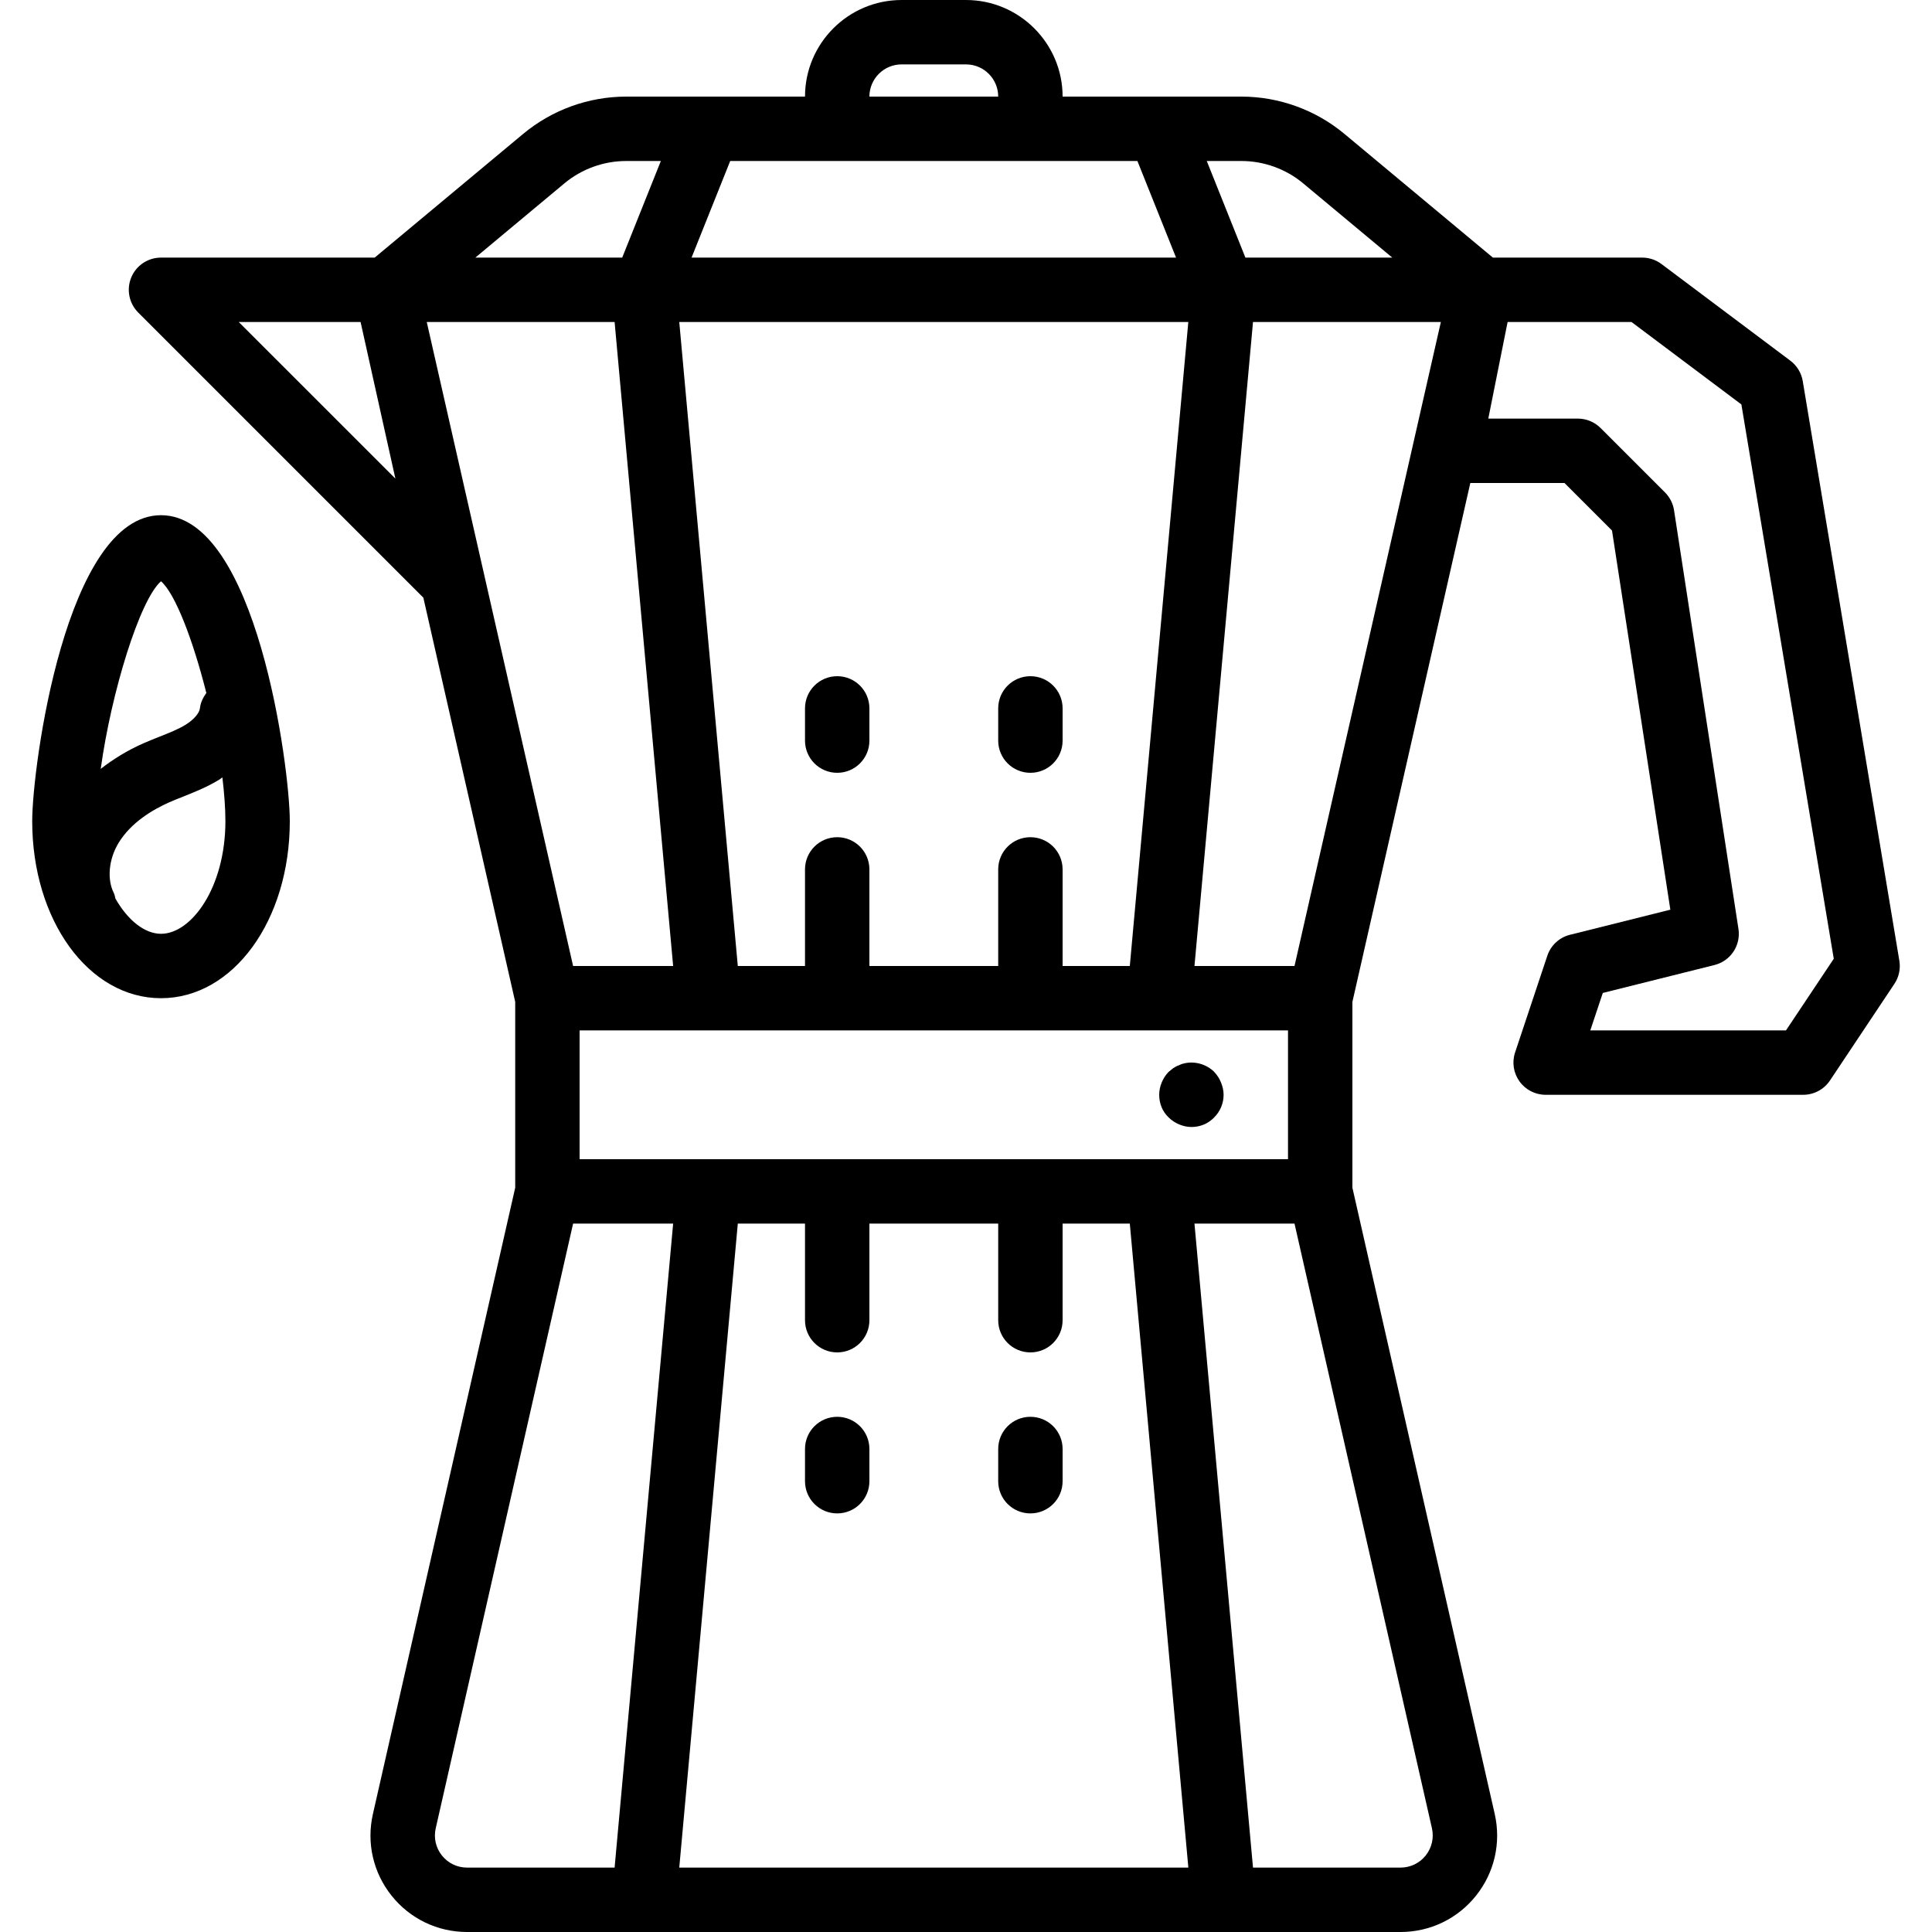
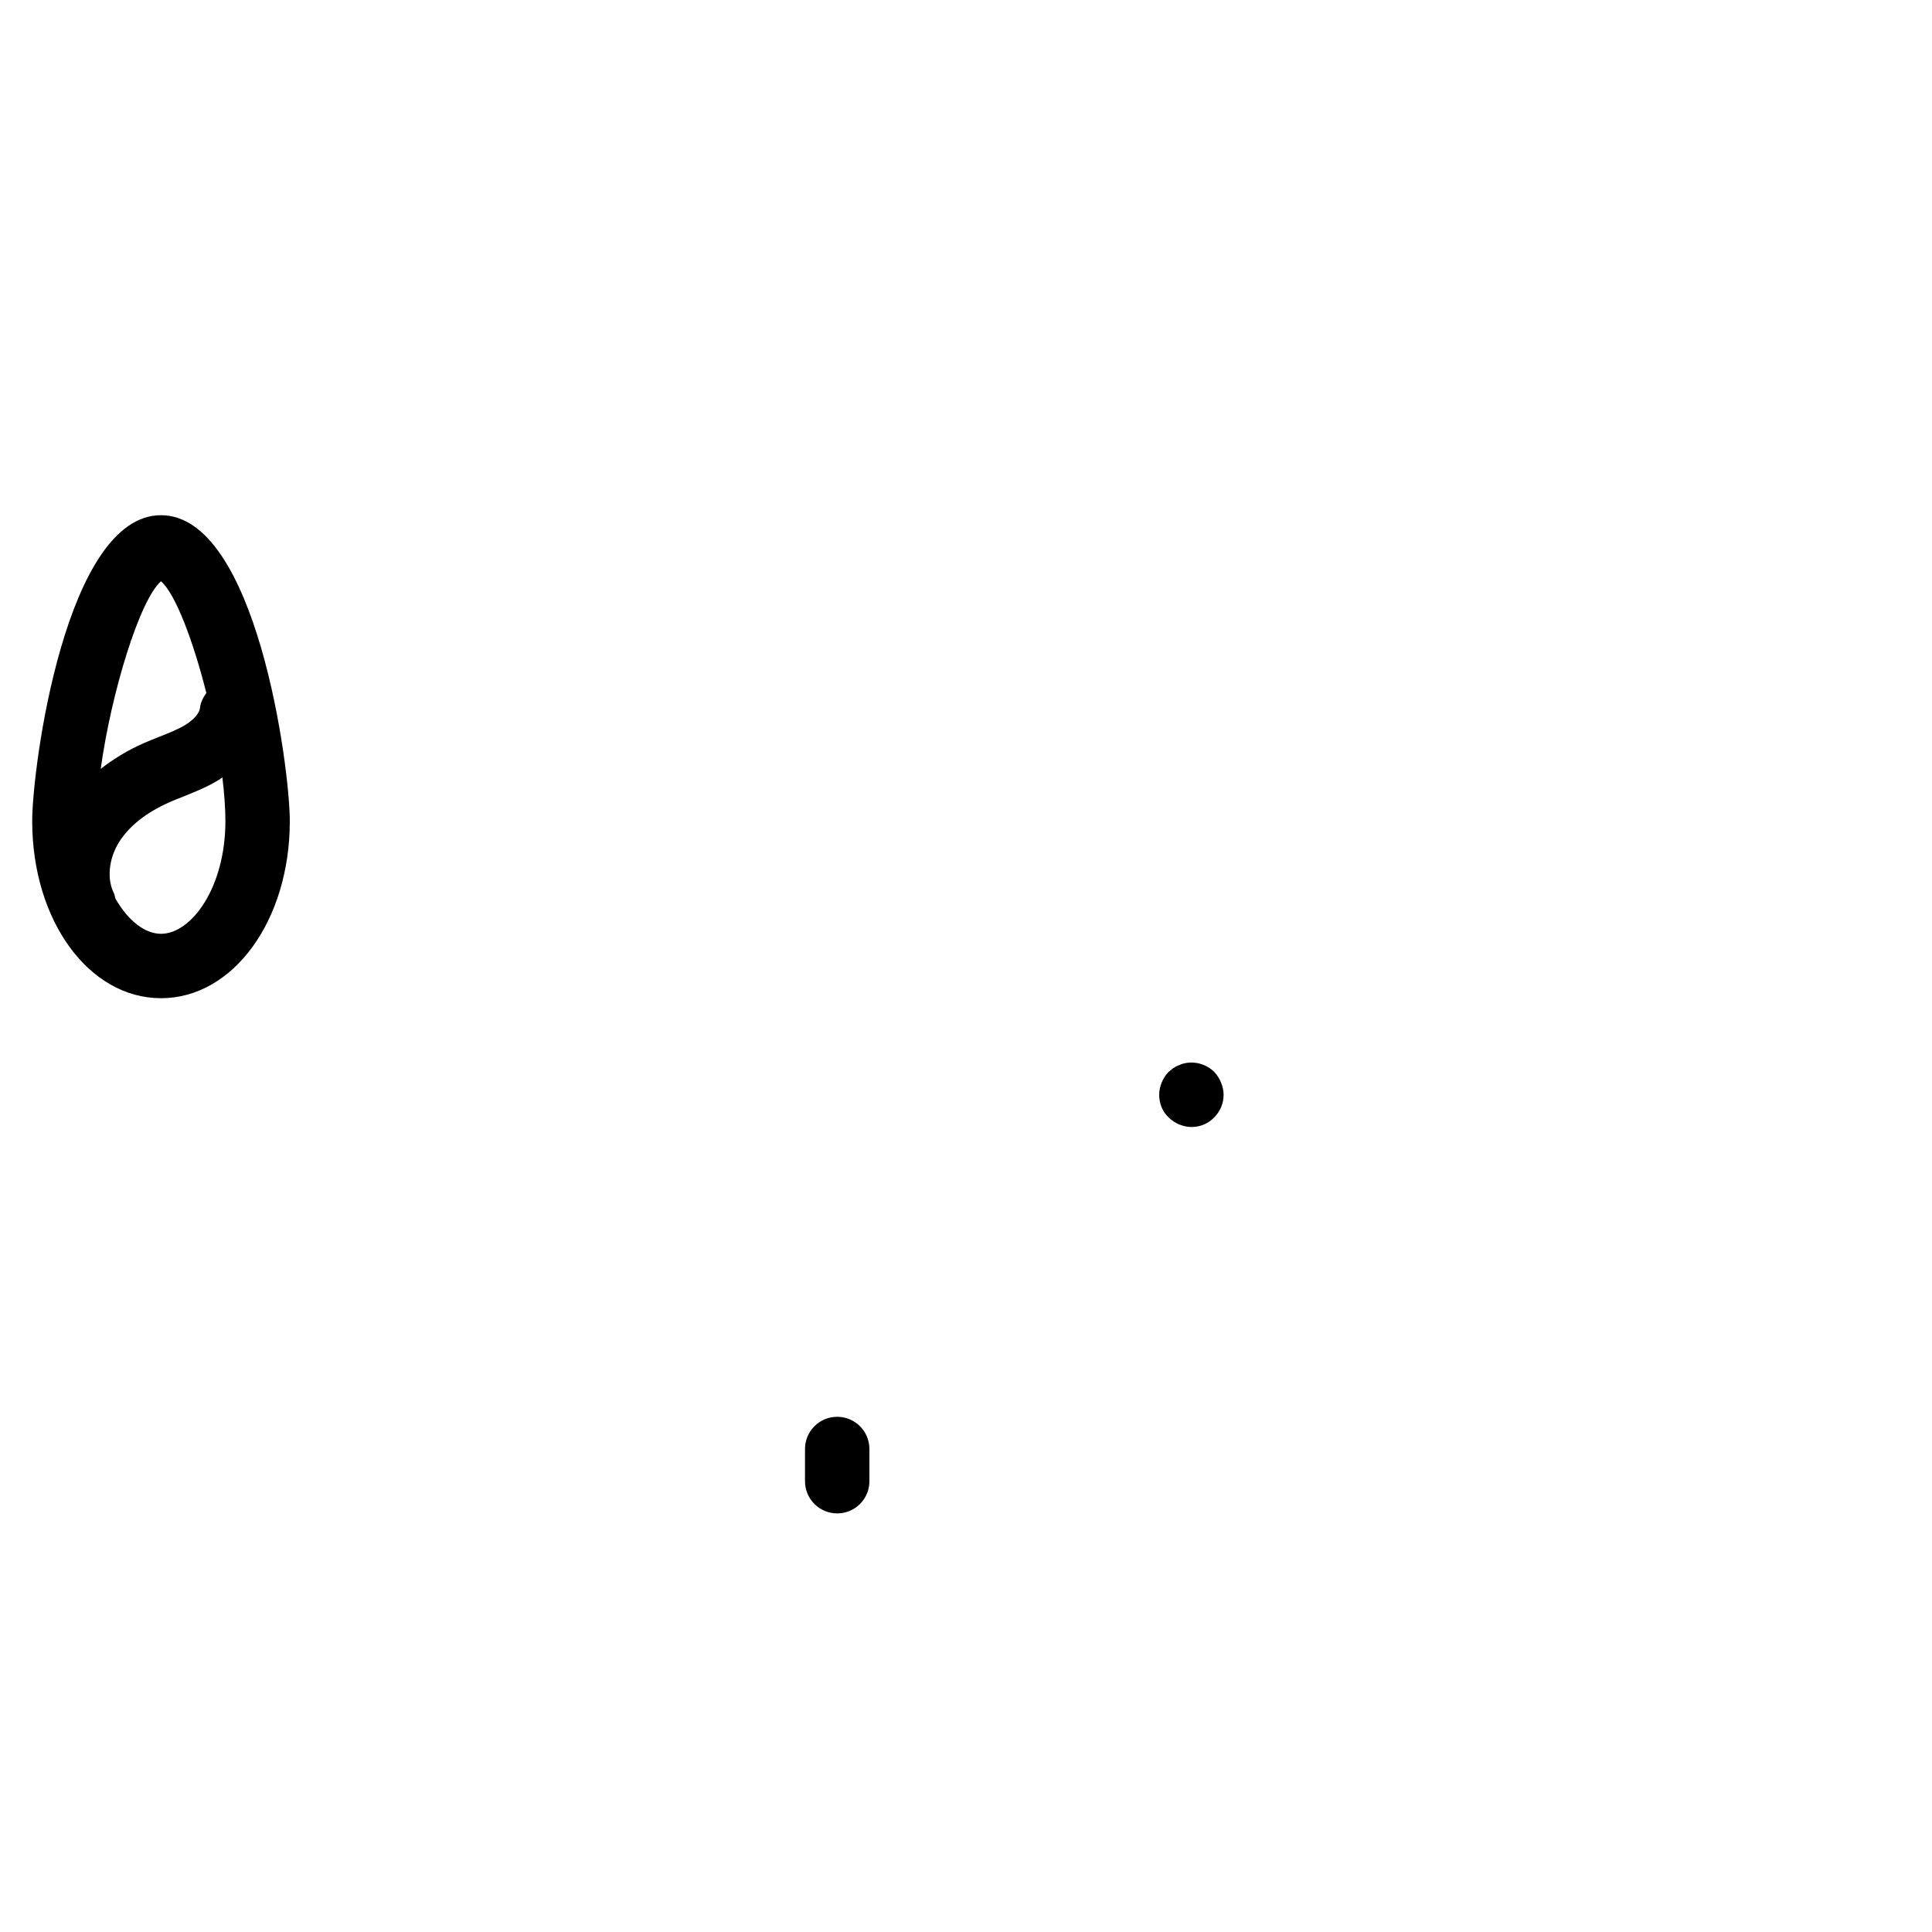
<svg xmlns="http://www.w3.org/2000/svg" fill="#000000" height="800px" width="800px" version="1.1" id="Layer_1" viewBox="0 0 480 480" xml:space="preserve">
  <g>
    <g>
      <g>
        <path d="M292.961,279.36c0.96,0.4,2,0.64,3.04,0.64c2.16,0,4.16-0.808,5.68-2.4c1.44-1.44,2.32-3.44,2.32-5.6     c0-1.04-0.24-2.08-0.64-3.04c-0.4-1.04-0.96-1.84-1.68-2.64c-1.84-1.84-4.64-2.72-7.28-2.168c-0.48,0.088-0.96,0.24-1.44,0.488     c-0.488,0.16-0.96,0.4-1.448,0.72c-0.4,0.32-0.8,0.64-1.192,0.96c-1.448,1.512-2.32,3.6-2.32,5.68c0,2.16,0.8,4.16,2.32,5.6     C291.121,278.4,292.001,278.96,292.961,279.36z" />
-         <path d="M471.889,238.688l-24-144c-0.336-2.032-1.448-3.848-3.096-5.088l-32-24c-1.376-1.04-3.056-1.6-4.792-1.6h-37.096     l-36.888-30.736c-7.176-5.976-16.264-9.264-25.6-9.264h-20.416h-24c0-13.232-10.768-24-24-24h-16c-13.232,0-24,10.768-24,24h-24     h-20.416c-9.336,0-18.432,3.288-25.608,9.264L93.097,64H40.001c-3.232,0-6.16,1.944-7.392,4.936     c-1.24,2.992-0.552,6.432,1.736,8.72l70.832,70.832l22.824,100.424v46.176L92.649,450.68c-1.632,7.16,0.056,14.552,4.632,20.288     c4.576,5.744,11.424,9.032,18.768,9.032h231.904c7.344,0,14.184-3.288,18.768-9.032c4.576-5.736,6.264-13.136,4.64-20.288     l-35.36-155.592V248.92L365.297,120h23.392l11.808,11.808l14.496,94.2l-24.92,6.232c-2.656,0.656-4.792,2.632-5.648,5.224l-8,24     c-0.824,2.44-0.408,5.128,1.096,7.208c1.496,2.096,3.912,3.328,6.48,3.328h64c2.672,0,5.168-1.336,6.656-3.56l16-24     C471.785,242.752,472.225,240.688,471.889,238.688z M59.313,80h30.272l8.648,38.912L59.313,80z M308.417,40     c5.6,0,11.064,1.976,15.36,5.56L345.905,64h-36.488l-9.6-24H308.417z M224.001,16h16c4.416,0,8,3.584,8,8h-32     C216.001,19.584,219.585,16,224.001,16z M181.417,40h101.168l9.6,24H171.817L181.417,40z M295.233,80l-14.536,160h-16.696v-24     c0-4.424-3.576-8-8-8c-4.424,0-8,3.576-8,8v24h-32v-24c0-4.424-3.576-8-8-8s-8,3.576-8,8v24h-16.696L168.761,80H295.233z      M320.001,256v32h-32h-112h-32v-32h32h112H320.001z M140.217,45.56c4.304-3.584,9.768-5.56,15.368-5.56h8.6l-9.6,24h-36.488     L140.217,45.56z M106.025,80h46.672l14.544,160h-24.856L106.025,80z M152.697,464h-36.648c-2.456,0-4.736-1.096-6.256-3.008     c-1.52-1.912-2.088-4.376-1.536-6.768L142.385,304h24.856L152.697,464z M168.761,464l14.544-160h16.696v24c0,4.424,3.576,8,8,8     s8-3.576,8-8v-24h32v24c0,4.424,3.576,8,8,8c4.424,0,8-3.576,8-8v-24h16.696l14.544,160H168.761z M355.761,454.224     c0.536,2.392-0.024,4.856-1.552,6.768c-1.52,1.912-3.8,3.008-6.256,3.008h-36.648l-14.544-160h24.856L355.761,454.224z      M321.617,240h-24.856l14.544-160h46.672L321.617,240z M443.721,256h-48.616l3.104-9.304l27.736-6.936     c4.016-1,6.6-4.888,5.968-8.976l-16-104c-0.256-1.68-1.048-3.232-2.248-4.44l-16-16c-1.504-1.504-3.536-2.344-5.664-2.344h-22.24     l4.8-24h30.784l27.296,20.48l22.952,137.72L443.721,256z" />
-         <path d="M208.001,192c4.424,0,8-3.576,8-8v-8c0-4.424-3.576-8-8-8s-8,3.576-8,8v8C200.001,188.424,203.577,192,208.001,192z" />
-         <path d="M256.001,192c4.424,0,8-3.576,8-8v-8c0-4.424-3.576-8-8-8c-4.424,0-8,3.576-8,8v8     C248.001,188.424,251.577,192,256.001,192z" />
        <path d="M208.001,352c-4.424,0-8,3.576-8,8v8c0,4.424,3.576,8,8,8s8-3.576,8-8v-8C216.001,355.576,212.425,352,208.001,352z" />
-         <path d="M256.001,352c-4.424,0-8,3.576-8,8v8c0,4.424,3.576,8,8,8c4.424,0,8-3.576,8-8v-8     C264.001,355.576,260.425,352,256.001,352z" />
        <path d="M40.001,128c-23.664,0-32,62.584-32,76c0,24.672,14.056,44,32,44c17.944,0,32-19.328,32-44     C72.001,190.584,63.665,128,40.001,128z M55.249,193.128c0.464,3.904,0.752,7.616,0.752,10.872c0,16.496-8.432,28-16,28     c-4.008,0-8.216-3.288-11.328-8.76c-0.136-0.44-0.152-0.888-0.368-1.312c-1.768-3.44-1.304-8.464,1.152-12.504     c3.112-5.12,8.568-8.312,12.6-10.096c1.128-0.496,2.28-0.952,3.432-1.408c2.848-1.136,6.088-2.416,9.168-4.336     C54.873,193.448,55.041,193.272,55.249,193.128z M49.673,175.968c-0.136,1.2-1.528,2.824-3.48,4.04     c-1.856,1.16-4.168,2.072-6.616,3.04c-1.328,0.528-2.664,1.064-3.984,1.64c-3.96,1.752-7.464,3.912-10.568,6.336     c2.608-18.96,9.696-42.016,14.976-46.608c3.576,3.112,7.976,14.712,11.264,27.752C50.465,173.272,49.833,174.512,49.673,175.968z     " />
      </g>
    </g>
  </g>
</svg>